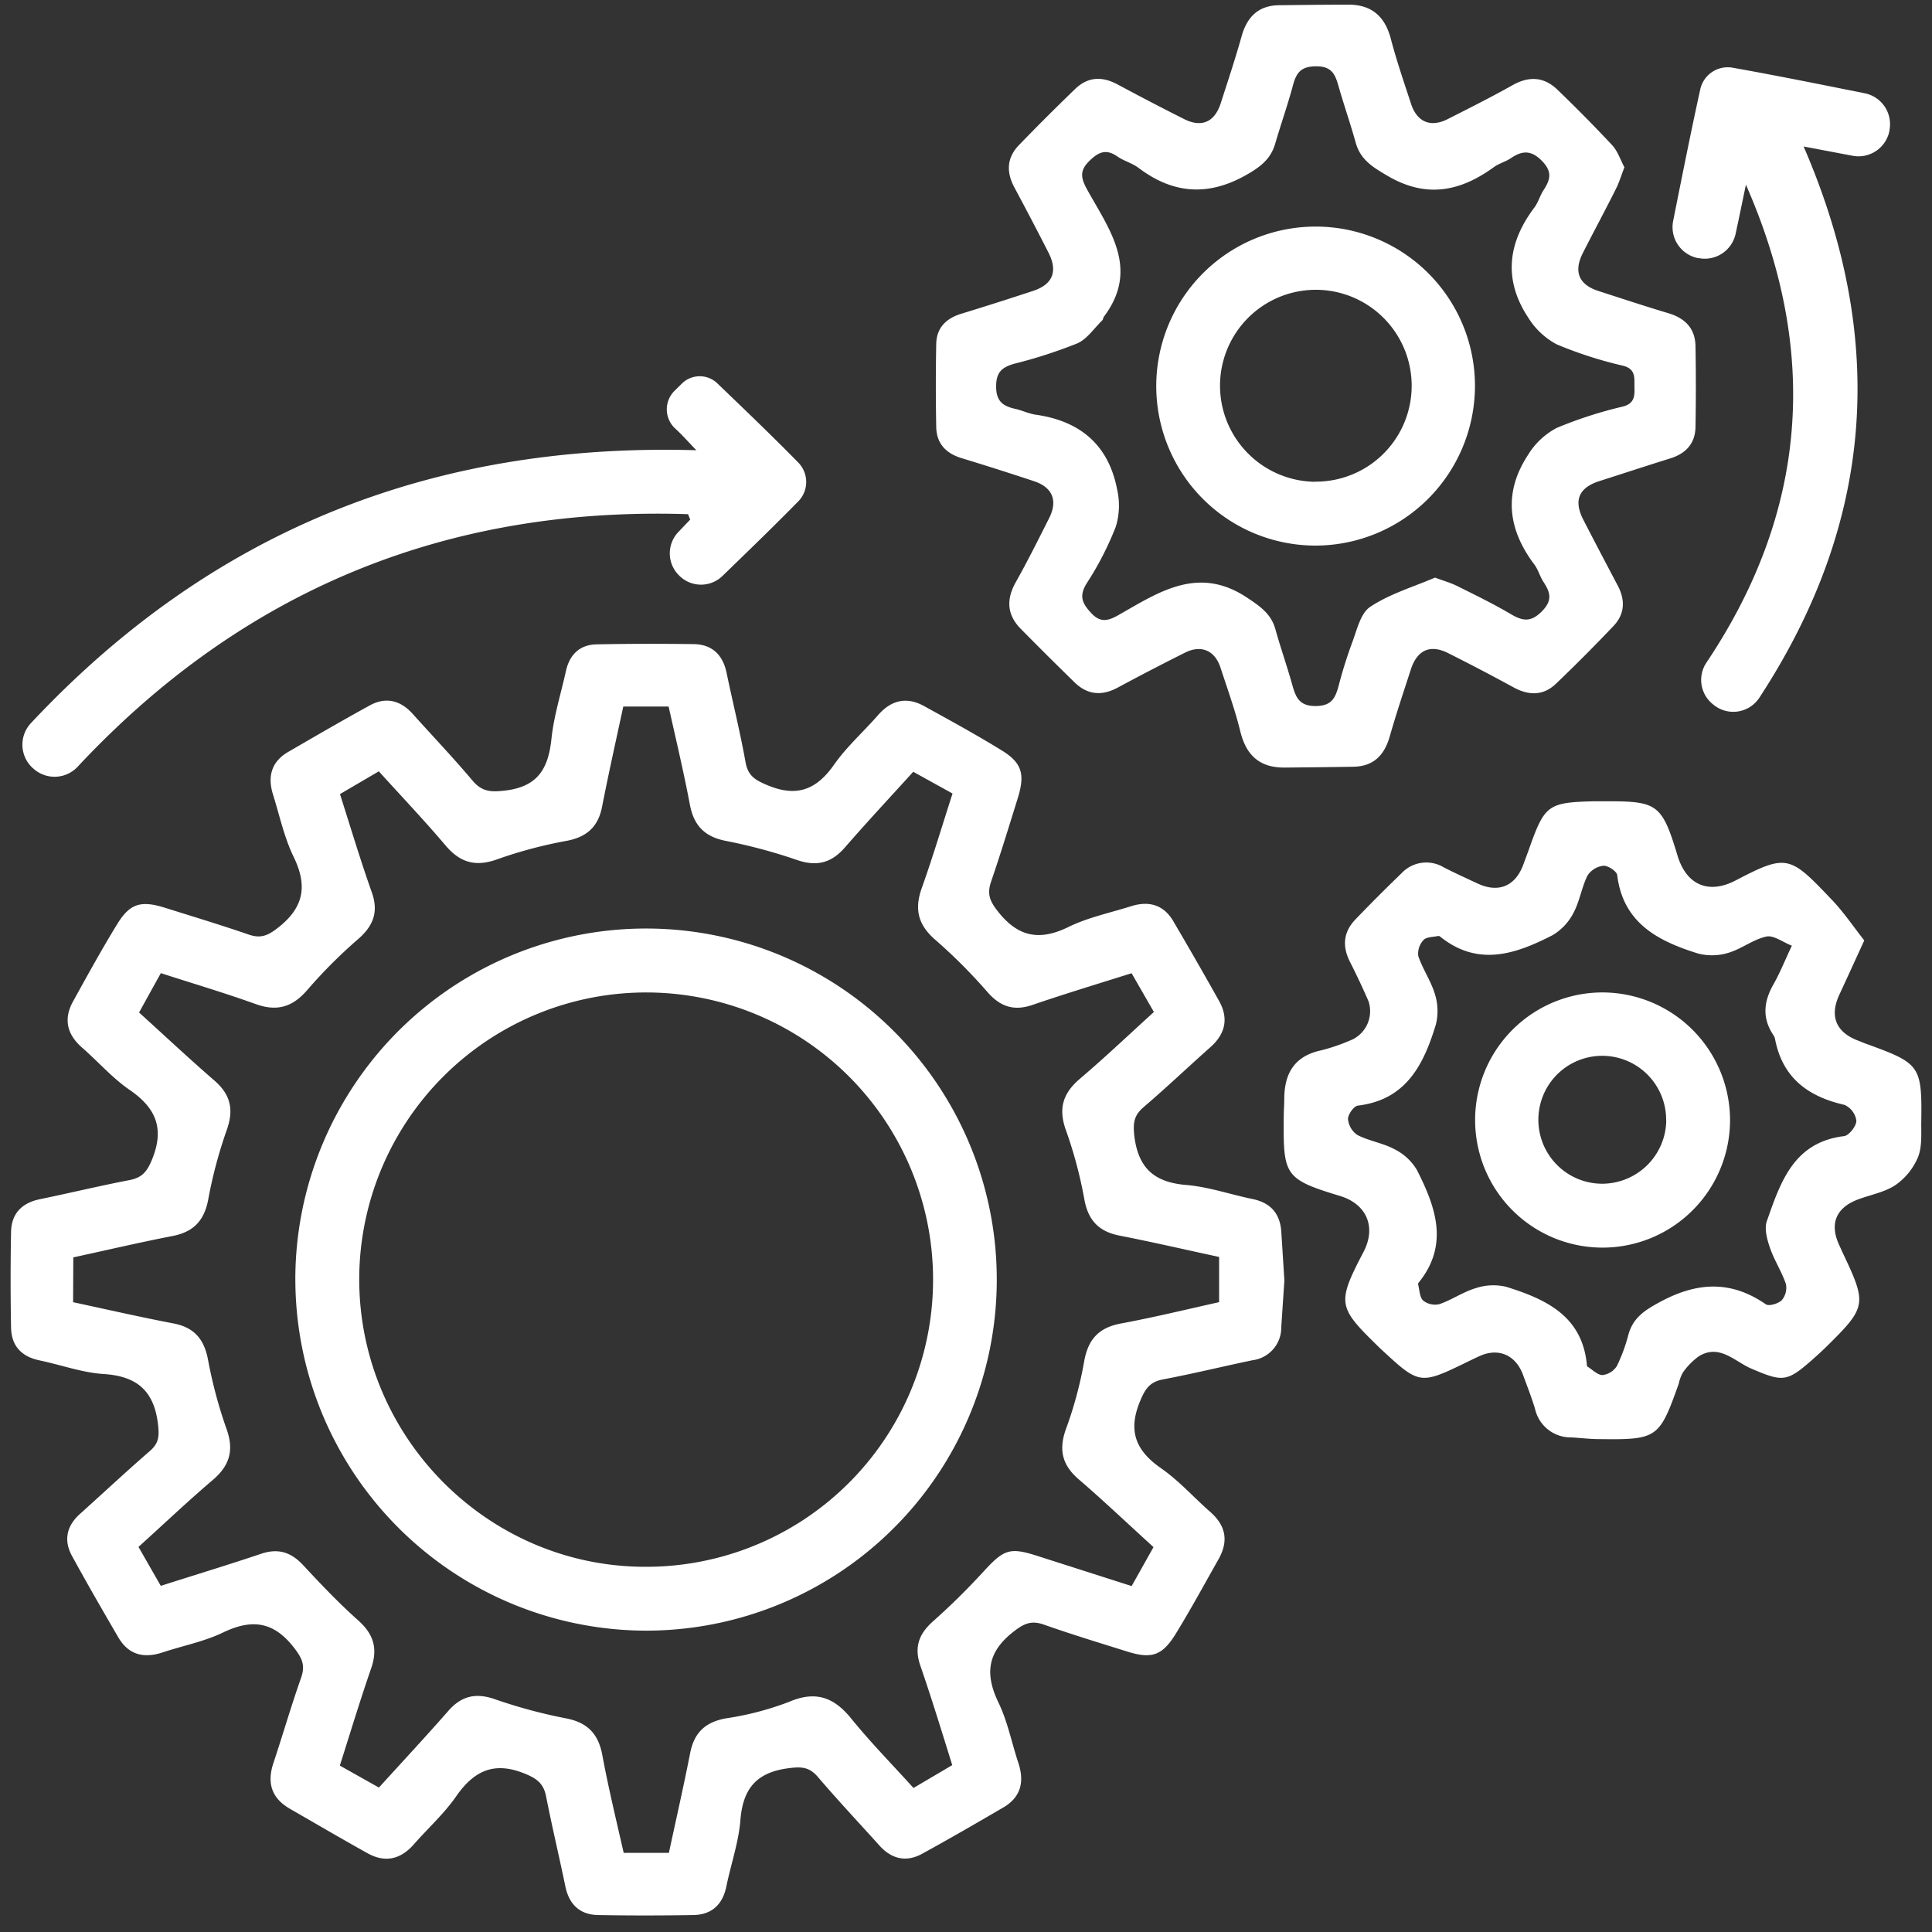
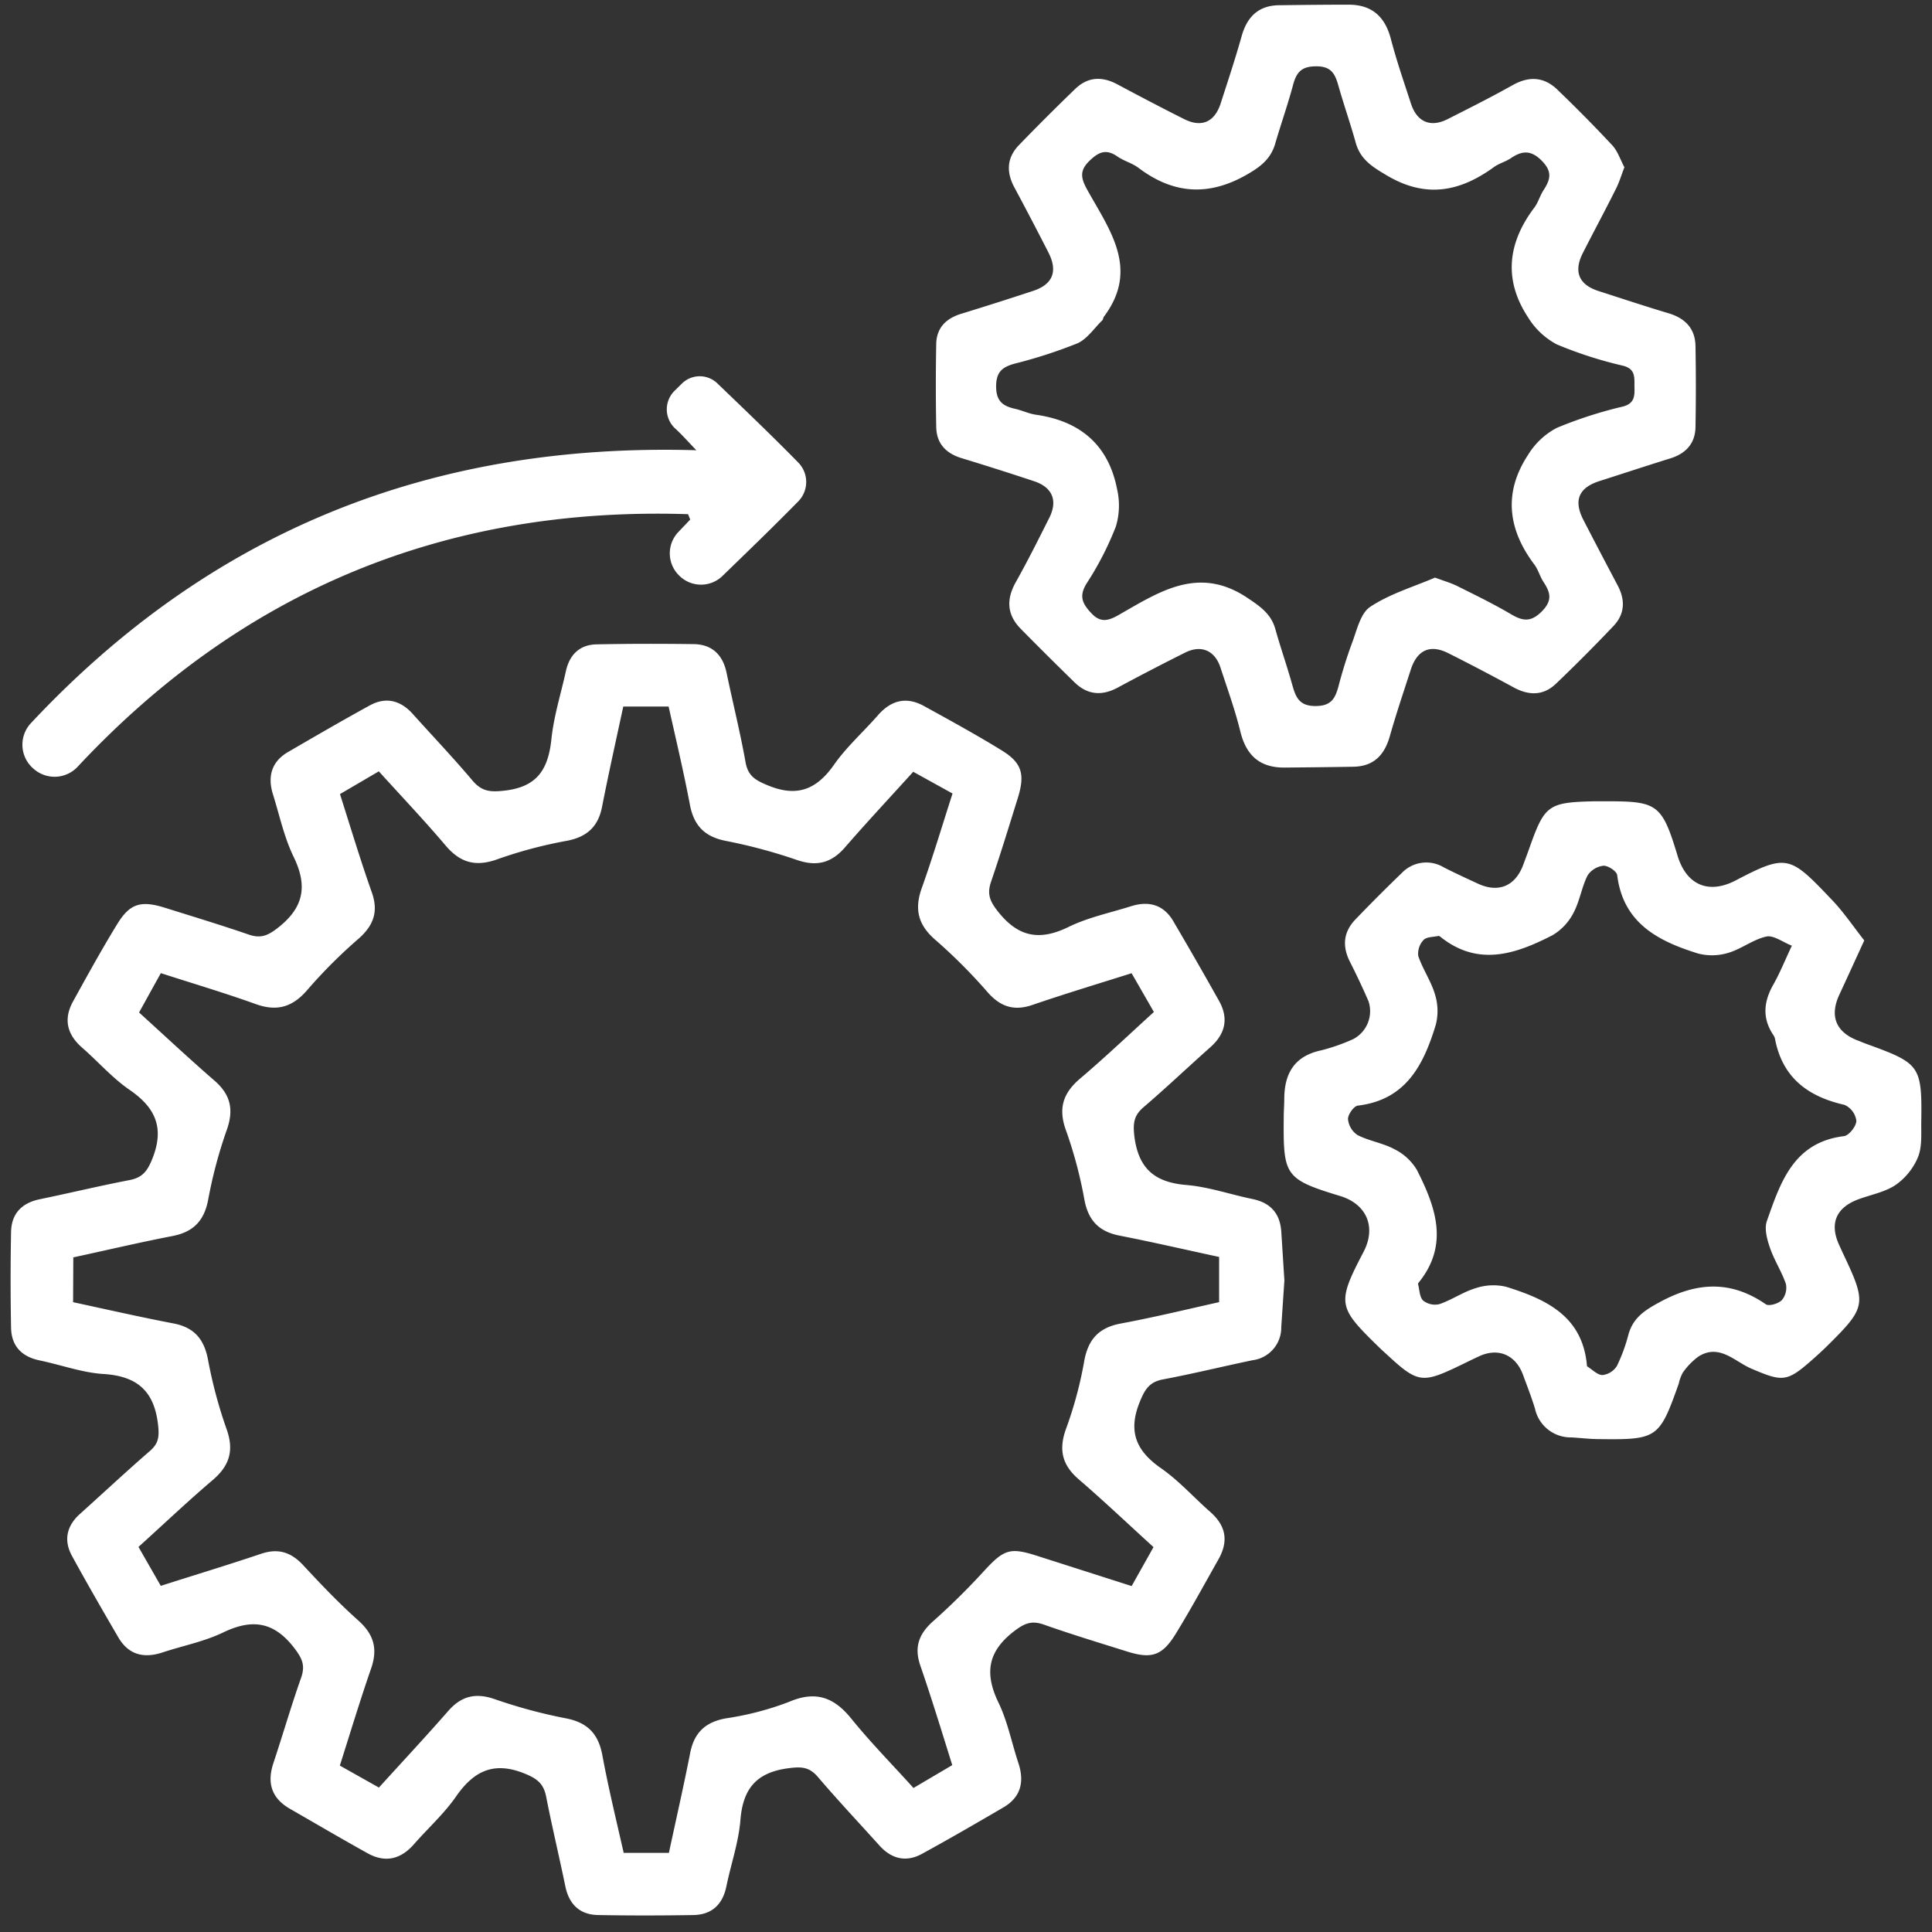
<svg xmlns="http://www.w3.org/2000/svg" width="91" height="91" fill="none" viewBox="0 0 91 91">
  <rect x="0" y="0" width="91" height="91" fill="#333333" stroke="none" />
  <path fill="#fff" d="M60.497 60.314c-.053.765-.1 1.483-.148 2.201a1.547 1.547 0 0 1-1.355 1.554c-1.407.293-2.803.637-4.215.903-.637.118-.85.465-1.086 1.04-.572 1.388-.2 2.311.988 3.14.843.585 1.54 1.373 2.315 2.053.775.68.87 1.41.386 2.259-.662 1.17-1.302 2.352-2.006 3.496-.637 1.032-1.142 1.188-2.287.829-1.312-.412-2.629-.811-3.923-1.268-.57-.198-.9-.07-1.39.304-1.253.956-1.411 1.983-.752 3.358.434.891.625 1.898.94 2.847.294.883.129 1.616-.704 2.103-1.266.74-2.538 1.476-3.824 2.181-.753.415-1.445.251-2.022-.396-.963-1.07-1.95-2.119-2.884-3.213-.398-.467-.752-.502-1.366-.422-1.52.189-2.172.949-2.29 2.448-.085 1.049-.446 2.075-.66 3.117-.175.856-.684 1.335-1.547 1.353-1.505.025-2.997.028-4.497 0-.862-.015-1.366-.502-1.542-1.353-.29-1.408-.627-2.809-.903-4.22-.113-.577-.38-.825-.95-1.064-1.462-.617-2.428-.193-3.29 1.047-.567.818-1.332 1.506-1.992 2.26-.624.71-1.351.88-2.179.42-1.229-.682-2.44-1.395-3.659-2.095-.868-.502-1.088-1.218-.777-2.154.444-1.335.835-2.688 1.304-4.016.2-.572.062-.898-.309-1.385-.955-1.255-1.983-1.411-3.355-.753-.89.431-1.896.625-2.844.938-.885.297-1.613.13-2.1-.702-.74-1.27-1.474-2.54-2.179-3.83-.416-.754-.25-1.444.397-2.009 1.093-.984 2.169-1.988 3.28-2.952.401-.351.434-.677.374-1.215-.178-1.588-.973-2.299-2.563-2.4-1.004-.062-2.007-.43-3.01-.64-.855-.175-1.337-.68-1.352-1.545a118.778 118.778 0 0 1 0-4.5c.015-.867.502-1.371 1.352-1.547 1.407-.291 2.804-.628 4.213-.899.585-.11.83-.381 1.066-.951.602-1.453.218-2.432-1.04-3.296-.818-.56-1.488-1.335-2.243-1.993-.714-.622-.887-1.345-.43-2.176.679-1.23 1.358-2.465 2.093-3.662.592-.959 1.114-1.102 2.235-.753 1.311.412 2.628.81 3.922 1.255.567.2.898.08 1.387-.299 1.236-.959 1.424-1.978.752-3.358-.446-.919-.662-1.95-.97-2.934-.266-.851-.068-1.554.727-2.009 1.269-.737 2.538-1.475 3.824-2.18.753-.417 1.445-.252 2.024.388.94 1.047 1.914 2.069 2.819 3.143.441.522.84.555 1.52.477 1.545-.176 2.051-1.017 2.2-2.425.112-1.08.448-2.138.684-3.208.17-.765.64-1.232 1.424-1.255 1.53-.032 3.062-.032 4.592-.012.865.012 1.372.502 1.55 1.348.293 1.408.642 2.803.895 4.219.118.653.472.846 1.044 1.084 1.384.575 2.307.199 3.134-.986.59-.838 1.377-1.536 2.057-2.314.622-.713 1.344-.891 2.174-.432 1.231.678 2.465 1.353 3.661 2.09.951.586 1.099 1.125.753 2.24-.409 1.313-.81 2.628-1.254 3.925-.196.565-.088.9.296 1.391.958 1.232 1.971 1.433 3.355.753.916-.447 1.949-.66 2.932-.971.85-.269 1.55-.07 2.006.723a203.03 203.03 0 0 1 2.147 3.74c.459.825.293 1.553-.416 2.18-1.054.937-2.074 1.906-3.143 2.822-.459.394-.501.753-.434 1.363.191 1.521.948 2.174 2.443 2.3 1.051.087 2.074.446 3.115.66.855.175 1.306.677 1.364 1.543.05.776.098 1.561.146 2.297ZM3.443 61.335c1.633.352 3.185.706 4.745 1.004.958.189 1.424.736 1.607 1.69.205 1.108.496 2.2.87 3.263.364 1.004.161 1.727-.631 2.407-1.181 1.004-2.315 2.083-3.511 3.163l1.05 1.834c1.626-.52 3.178-.989 4.713-1.506.825-.283 1.434-.075 2.006.545.83.894 1.673 1.78 2.58 2.588.728.65.933 1.325.61 2.259-.522 1.506-.976 3.012-1.475 4.58l1.841 1.035c1.124-1.238 2.21-2.402 3.26-3.602.612-.703 1.28-.873 2.172-.57 1.09.38 2.205.683 3.338.904 1.048.193 1.568.728 1.756 1.757.283 1.528.652 3.042 1.003 4.588h2.129c.343-1.599.697-3.15 1.003-4.709.188-.953.712-1.45 1.673-1.626 1.02-.15 2.02-.41 2.982-.778 1.253-.535 2.116-.224 2.936.793.918 1.132 1.946 2.176 2.927 3.263l1.826-1.077c-.502-1.606-.976-3.157-1.505-4.691-.298-.866-.065-1.489.594-2.078a32.544 32.544 0 0 0 2.338-2.3c1.023-1.117 1.269-1.215 2.68-.753l4.342 1.388 1.03-1.835c-1.2-1.091-2.332-2.168-3.51-3.182-.803-.685-.969-1.416-.603-2.41a18.62 18.62 0 0 0 .848-3.162c.186-1.045.7-1.59 1.738-1.78 1.552-.289 3.09-.663 4.617-1.004v-2.129c-1.585-.341-3.132-.7-4.687-1.004-.95-.186-1.46-.69-1.65-1.651-.197-1.11-.485-2.201-.86-3.263-.392-1.045-.179-1.78.649-2.483 1.184-1.004 2.312-2.08 3.476-3.137L53.3 45.84c-1.59.502-3.138.969-4.668 1.493-.855.294-1.49.096-2.087-.567a25.373 25.373 0 0 0-2.442-2.457c-.845-.71-1.053-1.454-.687-2.478.521-1.46.963-2.947 1.45-4.455l-1.852-1.024c-1.123 1.24-2.191 2.382-3.215 3.562-.637.733-1.324.913-2.257.594a25.142 25.142 0 0 0-3.34-.898c-1.003-.193-1.517-.713-1.706-1.704-.295-1.557-.662-3.098-1.003-4.626h-2.136c-.349 1.621-.697 3.177-1.003 4.739-.183.913-.7 1.39-1.613 1.576-1.108.199-2.198.486-3.26.858-1.039.39-1.78.209-2.488-.622-1.003-1.185-2.079-2.317-3.15-3.5l-1.83 1.072c.513 1.61.97 3.136 1.504 4.64.314.9.075 1.545-.614 2.16a23.542 23.542 0 0 0-2.39 2.382c-.703.836-1.437 1.08-2.47.708-1.458-.524-2.947-.966-4.467-1.456-.369.663-.695 1.255-1.026 1.853 1.224 1.11 2.365 2.18 3.546 3.203.77.665.926 1.378.582 2.339a21.677 21.677 0 0 0-.87 3.263C9.62 57.5 9.113 58.027 8.12 58.22c-1.555.3-3.097.666-4.667 1.004l-.01 2.111ZM76.512 7.879c-.158.406-.251.735-.41 1.037-.5 1.004-1.037 1.995-1.546 2.999-.447.876-.191 1.494.73 1.79 1.1.356 2.196.718 3.302 1.049.78.233 1.254.713 1.272 1.536.023 1.28.023 2.56 0 3.838-.018.788-.484 1.255-1.22 1.473-1.103.344-2.201.706-3.3 1.057-.985.314-1.236.916-.752 1.845.53 1.029 1.069 2.053 1.608 3.075.363.683.338 1.343-.198 1.907a79.216 79.216 0 0 1-2.711 2.721c-.592.565-1.272.563-1.99.173a101.349 101.349 0 0 0-3.071-1.608c-.855-.437-1.475-.164-1.776.77-.336 1.04-.687 2.076-.985 3.128-.251.888-.753 1.425-1.708 1.445-1.094.02-2.184.03-3.278.04-1.136 0-1.77-.567-2.049-1.666-.25-1.03-.614-2.033-.943-3.042-.266-.811-.908-1.087-1.668-.706-1.061.53-2.114 1.077-3.16 1.64-.752.411-1.441.358-2.058-.252a178.76 178.76 0 0 1-2.523-2.51c-.662-.675-.685-1.405-.22-2.221.55-.979 1.052-1.988 1.559-2.994.416-.819.158-1.449-.71-1.737a143.93 143.93 0 0 0-3.393-1.08c-.752-.223-1.201-.688-1.216-1.47-.025-1.308-.025-2.621 0-3.929.02-.753.469-1.19 1.171-1.406 1.134-.348 2.264-.707 3.39-1.079.926-.303 1.174-.921.728-1.8a162.665 162.665 0 0 0-1.608-3.074c-.386-.72-.36-1.393.208-1.986.868-.898 1.752-1.781 2.651-2.648.59-.572 1.254-.612 1.979-.228 1.048.56 2.099 1.112 3.16 1.644.817.411 1.432.143 1.718-.738.336-1.042.682-2.081.978-3.133.25-.92.777-1.48 1.773-1.493C61.336.233 62.43.22 63.52.22c1.091 0 1.715.557 1.991 1.611.276 1.054.617 2.033.946 3.045.28.868.918 1.144 1.723.738 1.033-.522 2.066-1.042 3.074-1.607.793-.444 1.505-.381 2.137.251a67.886 67.886 0 0 1 2.566 2.603c.243.276.376.683.554 1.017Zm-8.92 19.327c.406.153.764.251 1.095.422.838.417 1.683.83 2.488 1.305.552.326.938.38 1.45-.138.511-.517.398-.889.08-1.378-.168-.25-.251-.582-.434-.826-1.254-1.664-1.462-3.398-.296-5.168a3.477 3.477 0 0 1 1.354-1.27 19.83 19.83 0 0 1 3.113-1.004c.551-.146.554-.502.544-.921-.01-.42.075-.851-.547-1.004a19.255 19.255 0 0 1-3.115-1.004 3.537 3.537 0 0 1-1.352-1.275c-1.166-1.772-.953-3.514.299-5.169.186-.25.266-.567.436-.825.326-.502.414-.871-.085-1.378-.499-.507-.92-.485-1.45-.128-.25.175-.576.25-.825.439-1.597 1.155-3.2 1.46-5.015.384-.687-.404-1.254-.753-1.475-1.544-.25-.903-.562-1.79-.817-2.69-.156-.55-.331-.917-1.051-.91-.677 0-.923.274-1.081.867-.25.936-.574 1.85-.845 2.778-.208.716-.69 1.087-1.332 1.454-1.808 1.036-3.468.92-5.106-.317-.296-.223-.682-.32-.988-.532-.502-.349-.85-.25-1.289.171-.502.467-.451.823-.148 1.373 1.04 1.885 2.493 3.74.795 5.999-.038.048-.033.13-.075.17-.386.375-.718.887-1.181 1.088-.957.382-1.938.7-2.937.95-.572.159-.88.37-.883 1.07-.002.7.316.931.89 1.06.337.075.655.233.991.28 2.074.297 3.406 1.419 3.814 3.494a3.431 3.431 0 0 1-.055 1.77 14.601 14.601 0 0 1-1.366 2.663c-.387.615-.221.967.228 1.439.449.471.837.313 1.301.047 1.891-1.08 3.737-2.317 6.02-.796.604.402 1.118.753 1.323 1.459.251.901.565 1.787.815 2.69.166.583.351.967 1.116.954.718-.012.893-.371 1.046-.918.18-.696.394-1.382.642-2.056.228-.6.396-1.398.858-1.7.92-.61 2.024-.936 3.05-1.375ZM87.81 44.295c-.45.981-.81 1.772-1.177 2.562-.471 1.02-.15 1.78.923 2.172.115.045.23.095.349.138 2.563.93 2.63 1.019 2.588 3.78 0 .53.035 1.11-.16 1.574a3.037 3.037 0 0 1-1.044 1.29c-.502.339-1.154.457-1.74.672-1.071.39-1.392 1.153-.913 2.177l.155.341c1.154 2.435 1.134 2.555-.767 4.433-.224.218-.454.429-.69.635-1.176 1.037-1.382 1.019-2.846.394-.778-.331-1.505-1.19-2.486-.57a3.213 3.213 0 0 0-.734.753c-.092.164-.158.341-.196.525-.915 2.578-1.003 2.648-3.762 2.613-.436 0-.873-.058-1.309-.08a1.72 1.72 0 0 1-1.7-1.351c-.163-.537-.369-1.062-.562-1.589-.344-.944-1.159-1.295-2.051-.89-.314.142-.62.298-.93.446-1.781.856-1.982.826-3.457-.54l-.273-.25c-2.006-1.956-2.097-2.09-.805-4.56.612-1.169.156-2.258-1.111-2.64-2.616-.793-2.67-.968-2.646-3.71 0-.28.023-.562.025-.843 0-1.207.47-2.035 1.738-2.304a9.121 9.121 0 0 0 1.505-.527 1.486 1.486 0 0 0 .727-1.78c-.272-.629-.565-1.25-.877-1.865-.37-.73-.309-1.398.25-1.985a77.072 77.072 0 0 1 2.185-2.189 1.595 1.595 0 0 1 1.983-.274c.527.269 1.069.517 1.605.766.97.45 1.756.123 2.132-.866.108-.294.22-.585.323-.881.69-1.94.883-2.078 2.972-2.129h.376c2.636-.012 2.847.05 3.6 2.546.423 1.41 1.476 1.84 2.74 1.182 2.4-1.255 2.553-1.172 4.464.838.59.6 1.069 1.318 1.595 1.986Zm-3.409.25c-.424-.165-.855-.501-1.196-.434-.627.136-1.176.585-1.798.769a2.62 2.62 0 0 1-1.432.03c-1.874-.583-3.524-1.429-3.802-3.688-.02-.183-.431-.456-.647-.444a1.032 1.032 0 0 0-.752.462c-.276.555-.367 1.205-.66 1.757a2.612 2.612 0 0 1-.983 1.05c-1.736.893-3.511 1.505-5.294.072a.133.133 0 0 0-.085-.035c-.251.055-.557.04-.7.19a.94.94 0 0 0-.25.754c.207.617.598 1.174.784 1.797.147.464.163.96.045 1.433-.57 1.878-1.394 3.547-3.674 3.818-.19.022-.471.422-.464.635a1.018 1.018 0 0 0 .45.753c.55.281 1.2.374 1.742.668.437.217.802.555 1.053.974.88 1.734 1.528 3.514.09 5.298-.02.023-.042.06-.034.085.07.264.067.608.238.769a.902.902 0 0 0 .77.168c.586-.201 1.118-.578 1.71-.753a2.63 2.63 0 0 1 1.432-.063c1.86.582 3.581 1.365 3.8 3.672 0 .03 0 .073.032.088.233.146.472.4.707.397a.929.929 0 0 0 .675-.427c.232-.478.415-.979.547-1.494.225-.788.775-1.14 1.487-1.523 1.73-.936 3.33-1.03 4.98.11.148.103.592-.03.753-.193a.905.905 0 0 0 .193-.766c-.2-.587-.554-1.121-.753-1.709-.137-.397-.27-.898-.142-1.255.642-1.822 1.253-3.705 3.63-3.996.237-.028.58-.467.585-.72a.96.96 0 0 0-.56-.753c-1.73-.392-2.93-1.288-3.274-3.118a.515.515 0 0 0-.076-.17c-.534-.794-.459-1.574 0-2.38.299-.527.52-1.08.873-1.835v.008ZM1.61 36.235l-.023-.02a1.485 1.485 0 0 1-.135-2.149C9.856 25.088 20.216 20.841 32.8 21.207c-.396-.409-.667-.72-.976-1.004a1.227 1.227 0 0 1-.05-1.797l.336-.331a1.196 1.196 0 0 1 1.678-.018c1.282 1.233 2.568 2.46 3.812 3.73a1.306 1.306 0 0 1 0 1.828c-1.164 1.187-2.36 2.339-3.571 3.514a1.45 1.45 0 0 1-2.087-.07l-.02-.02a1.457 1.457 0 0 1 .025-1.976l.564-.592c-.05-.116-.055-.131-.102-.252-11.41-.37-20.99 3.592-28.743 11.886a1.487 1.487 0 0 1-2.056.13Z" />
-   <path fill="#fff" d="m80.728 33.21-.056-.045a1.466 1.466 0 0 1-.29-1.965c4.704-7.028 5.361-14.53 1.853-22.5l-.376 1.805c-.038.168-.073.338-.108.502a1.488 1.488 0 0 1-1.736 1.152h-.03a1.488 1.488 0 0 1-1.176-1.757c.419-2.101.828-4.16 1.279-6.208a1.323 1.323 0 0 1 1.527-1.004c2.062.367 4.116.783 6.215 1.203a1.482 1.482 0 0 1 1.166 1.736v.028a1.484 1.484 0 0 1-1.733 1.18l-2.31-.437c3.975 9.177 3.285 17.756-2.084 25.962a1.468 1.468 0 0 1-2.141.348ZM13.91 60.239a16.543 16.543 0 0 1 2.801-9.178 16.505 16.505 0 0 1 25.414-2.466 16.538 16.538 0 0 1 3.56 18.018 16.53 16.53 0 0 1-6.088 7.413 16.51 16.51 0 0 1-9.177 2.78 16.544 16.544 0 0 1-11.676-4.868 16.573 16.573 0 0 1-4.833-11.7Zm3.01-.038c-.025 7.442 5.999 13.554 13.397 13.597a13.507 13.507 0 0 0 12.563-8.252 13.538 13.538 0 0 0-2.822-14.772 13.511 13.511 0 0 0-14.719-3.03 13.517 13.517 0 0 0-6.099 4.95 13.535 13.535 0 0 0-2.32 7.507ZM61.937 25.698a7.501 7.501 0 0 1-6.914-4.66 7.519 7.519 0 0 1 1.65-8.178 7.504 7.504 0 0 1 12.8 5.333 7.534 7.534 0 0 1-2.217 5.313 7.52 7.52 0 0 1-5.32 2.192Zm.012-3.012a4.512 4.512 0 0 0 4.188-2.76 4.522 4.522 0 0 0-3.243-6.182 4.51 4.51 0 0 0-4.648 1.883 4.52 4.52 0 0 0 .519 5.712 4.527 4.527 0 0 0 3.184 1.354v-.007ZM81.488 52.769a6.014 6.014 0 0 1-3.713 5.54 6 6 0 0 1-8.179-4.38 6.015 6.015 0 0 1 2.543-6.166 6 6 0 0 1 3.33-1.018c1.596 0 3.127.634 4.256 1.764a6.027 6.027 0 0 1 1.763 4.26Zm-3.01.017a3.014 3.014 0 0 0-1.828-2.813 3.007 3.007 0 0 0-4.13 2.167 3.015 3.015 0 0 0 1.273 3.105c.495.333 1.079.51 1.676.51a3.023 3.023 0 0 0 3.014-2.964l-.005-.005Z" />
</svg>